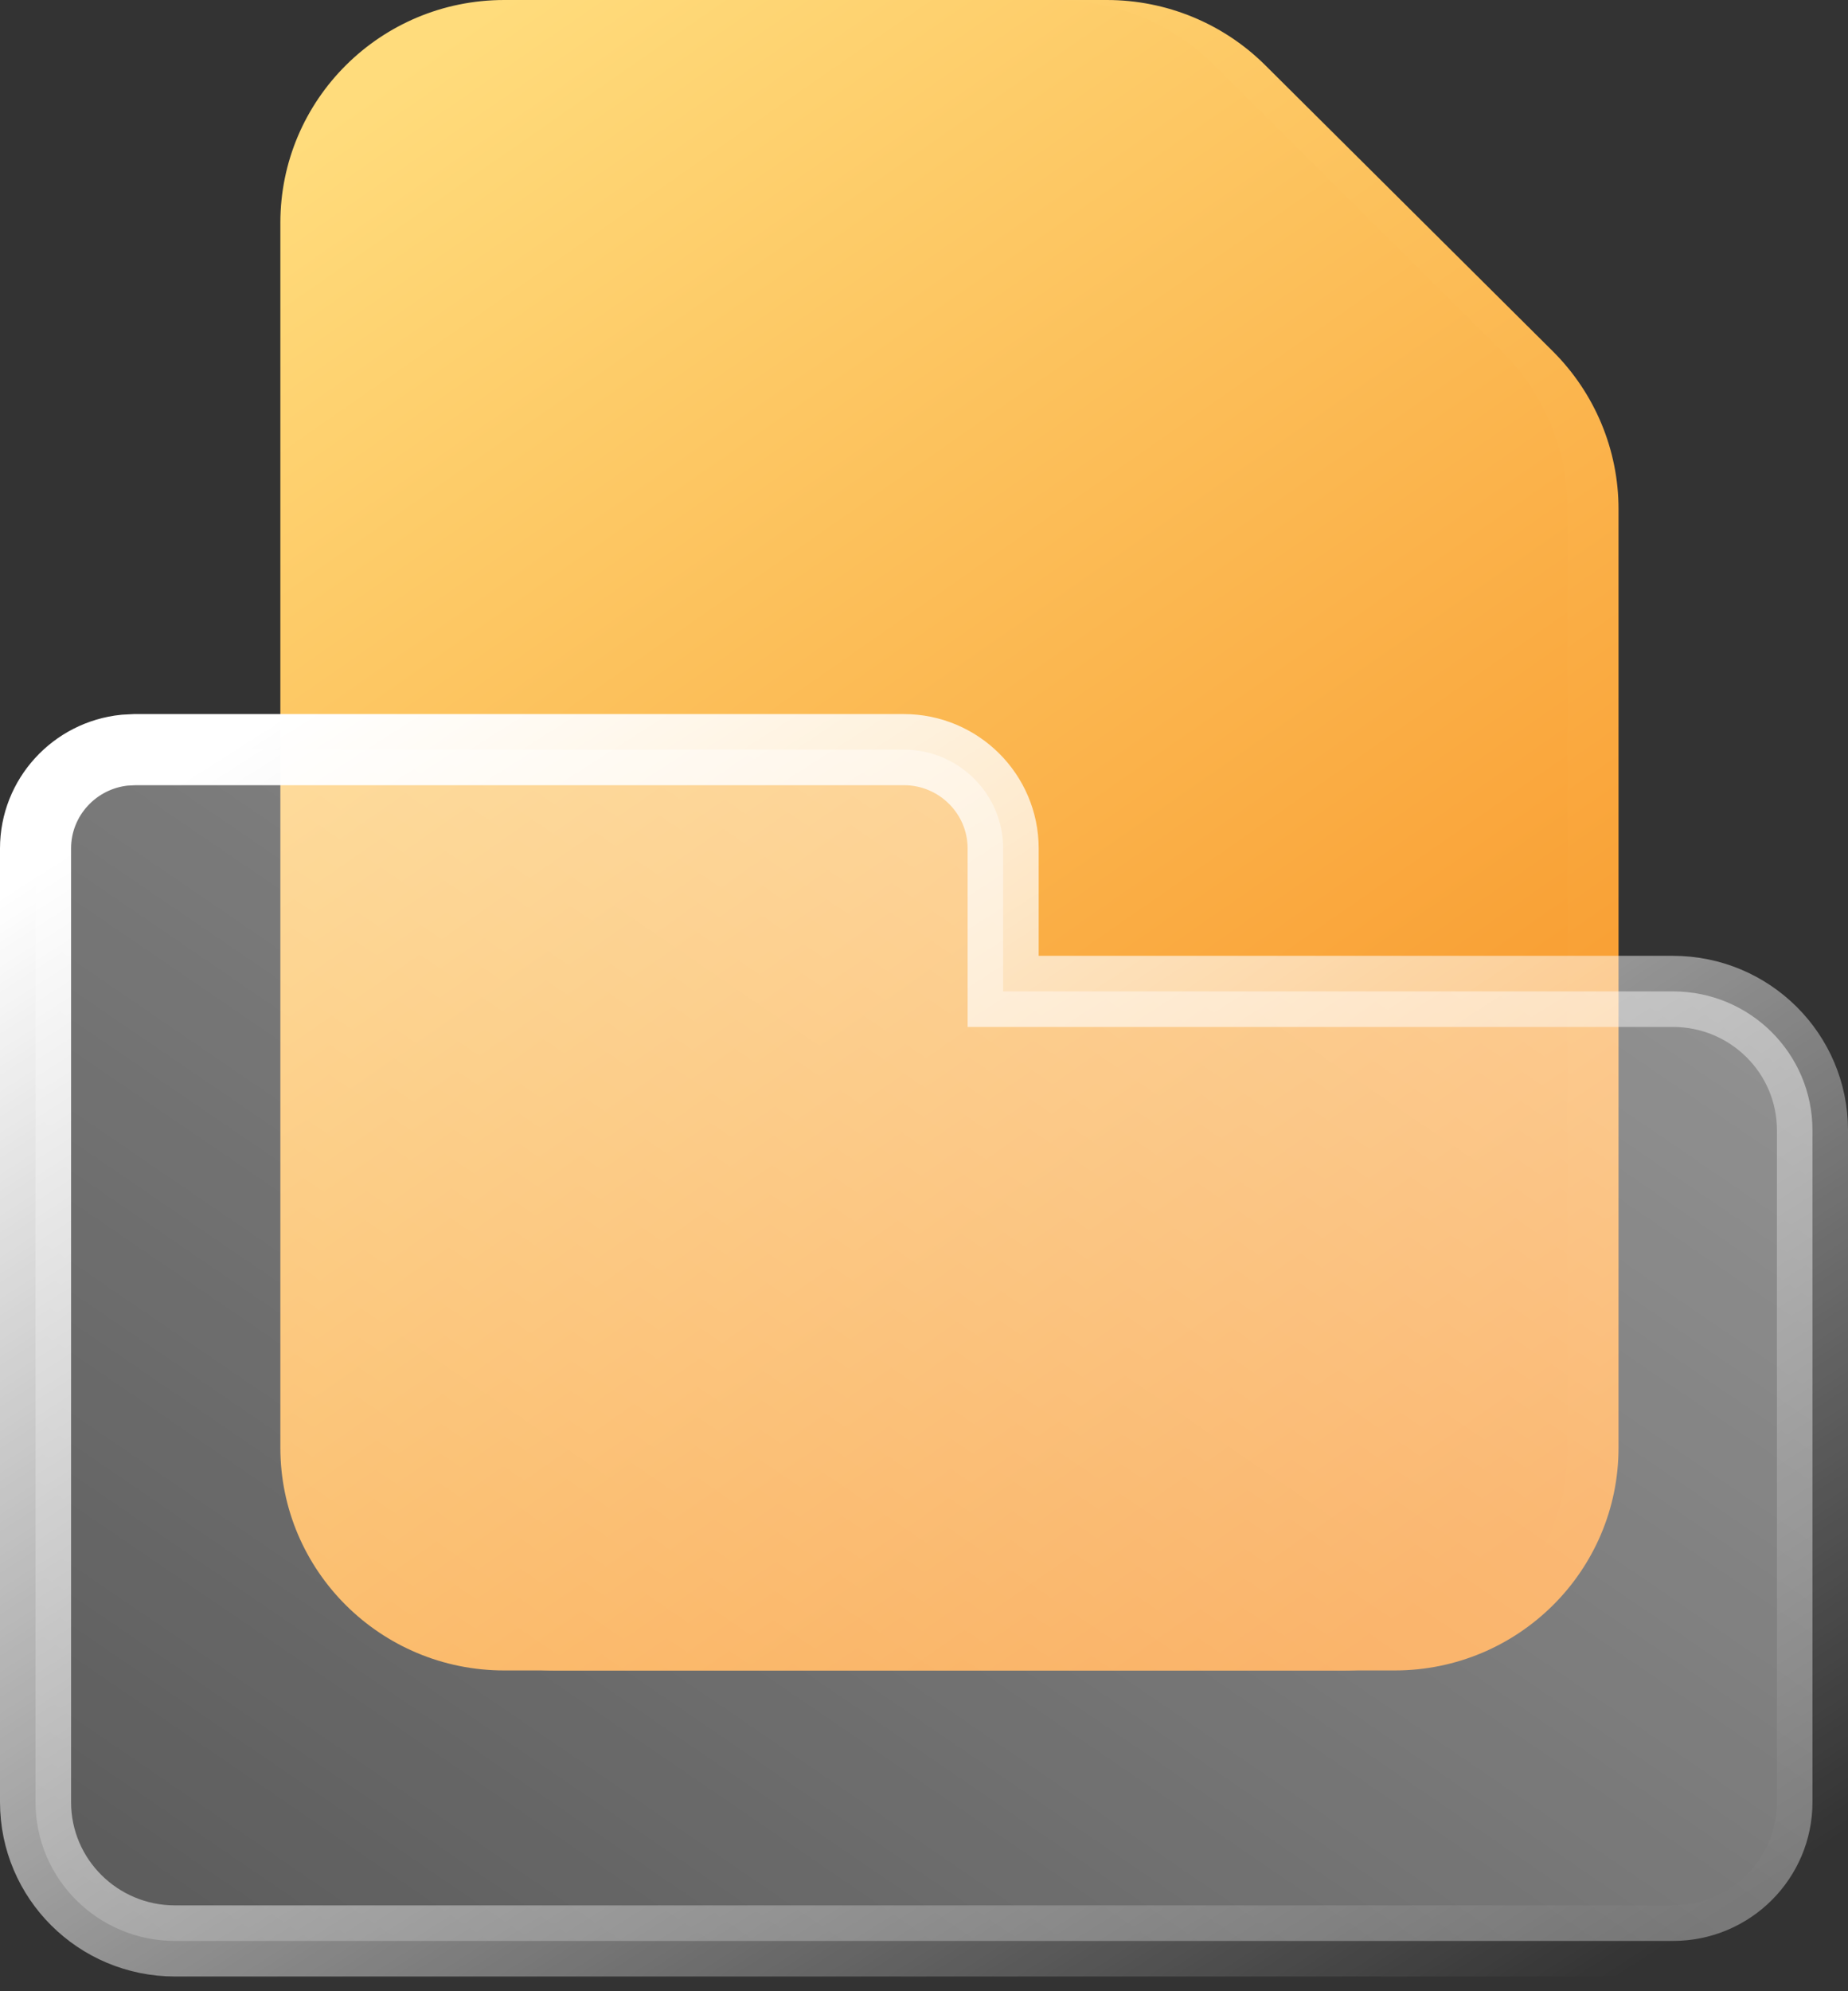
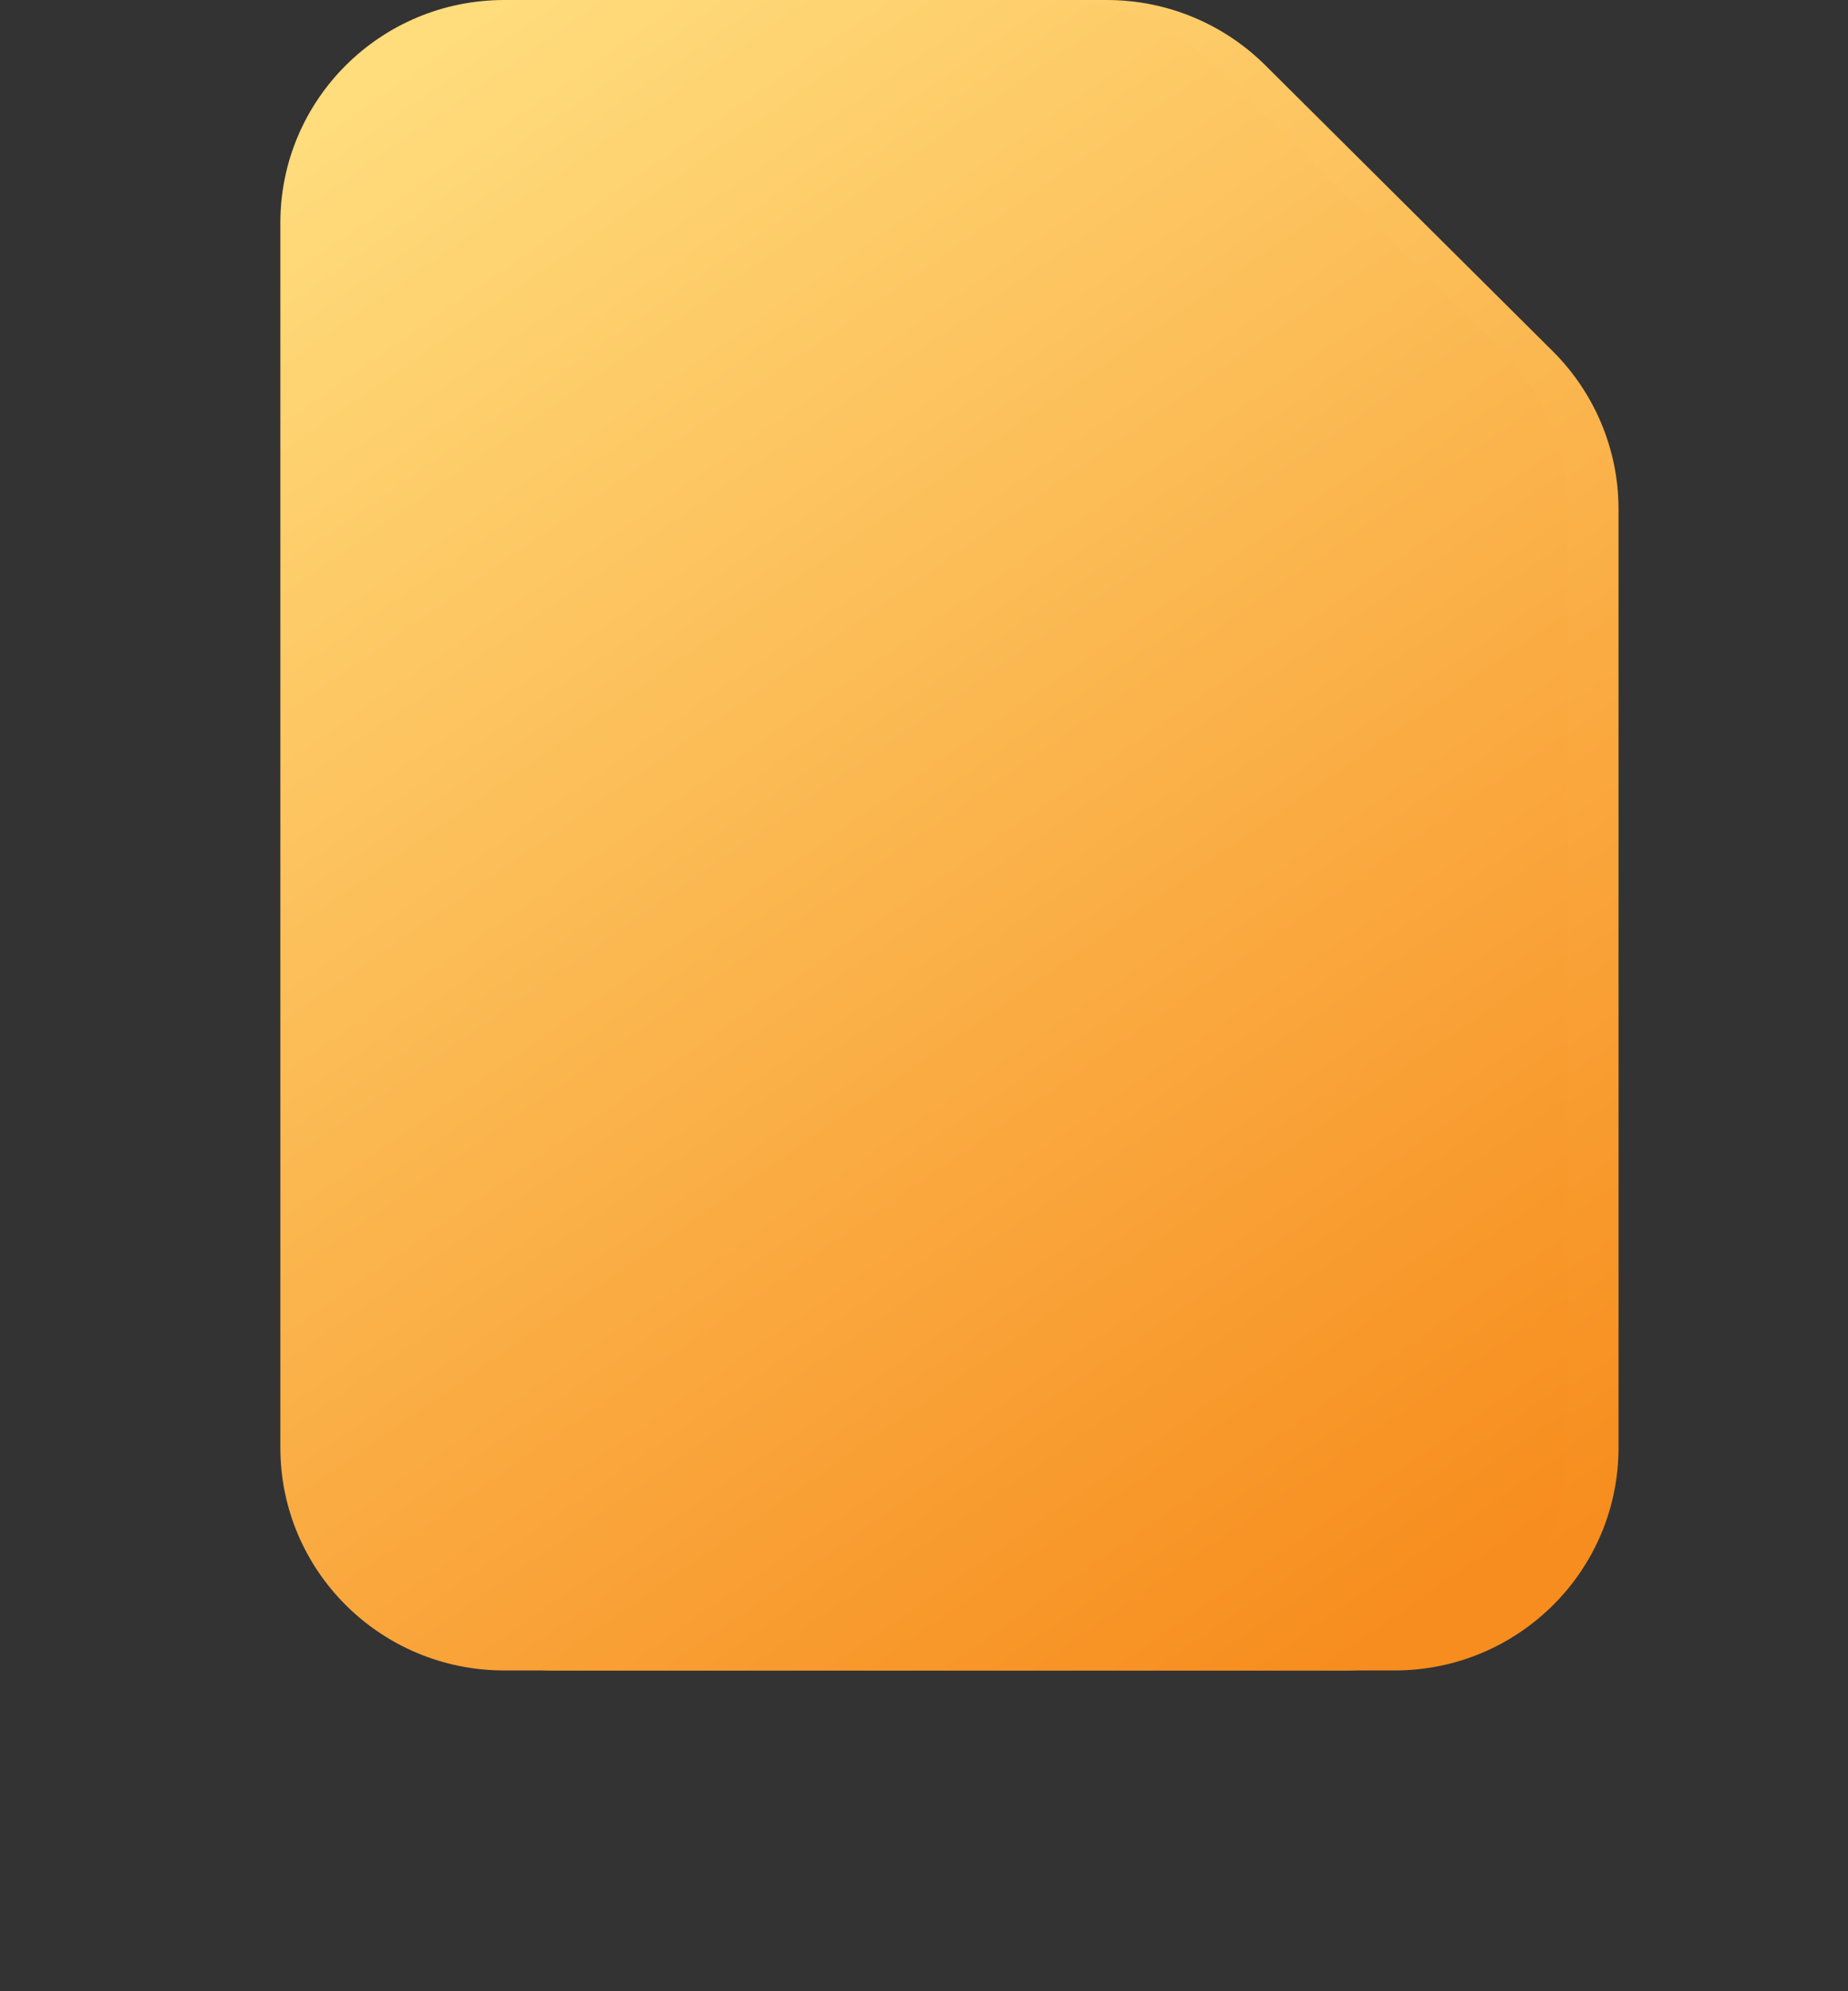
<svg xmlns="http://www.w3.org/2000/svg" width="52" height="56" viewBox="0 0 52 56" fill="none">
  <rect x="0" y="0" width="52" height="56" fill="#333333" stroke="none" />
  <path d="M31.146 0H15.623C12.142 0 9.322 2.804 9.322 6.265V40.714C9.322 44.176 12.142 46.979 15.623 46.979H39.242C42.723 46.979 45.543 44.176 45.543 40.714V14.316C45.543 12.654 44.878 11.061 43.699 9.884L35.602 1.834C34.419 0.658 32.817 0 31.146 0Z" fill="url(#paint0_linear_206_19)" />
  <path d="M29.713 0H14.189C10.708 0 7.889 2.804 7.889 6.265V40.714C7.889 44.176 10.708 46.979 14.189 46.979H37.809C41.29 46.979 44.109 44.176 44.109 40.714V14.316C44.109 12.654 43.444 11.061 42.265 9.884L34.169 1.834C32.986 0.658 31.383 0 29.713 0Z" fill="url(#paint1_linear_206_19)" />
-   <path data-figma-bg-blur-radius="18" d="M3.796 21.082H25.431C26.978 21.082 28.227 22.332 28.227 23.86V27.881H47.073C49.247 27.881 51 29.633 51 31.784V50.683C51 52.834 49.247 54.586 47.073 54.586H4.927C2.753 54.586 1 52.834 1 50.683V23.86C1 22.427 2.097 21.24 3.509 21.097L3.796 21.082Z" fill="url(#paint2_linear_206_19)" stroke="url(#paint3_linear_206_19)" stroke-width="2" />
  <defs>
    <clipPath id="bgblur_0_206_19_clip_path" transform="translate(18 -2.083)">
      <path d="M3.796 21.082H25.431C26.978 21.082 28.227 22.332 28.227 23.86V27.881H47.073C49.247 27.881 51 29.633 51 31.784V50.683C51 52.834 49.247 54.586 47.073 54.586H4.927C2.753 54.586 1 52.834 1 50.683V23.86C1 22.427 2.097 21.24 3.509 21.097L3.796 21.082Z" />
    </clipPath>
    <linearGradient id="paint0_linear_206_19" x1="10.536" y1="3.476" x2="40.21" y2="46.171" gradientUnits="userSpaceOnUse">
      <stop stop-color="#FFDC7C" />
      <stop offset="1" stop-color="#F78D1E" />
    </linearGradient>
    <linearGradient id="paint1_linear_206_19" x1="9.102" y1="3.476" x2="38.776" y2="46.171" gradientUnits="userSpaceOnUse">
      <stop stop-color="#FFDC7C" />
      <stop offset="1" stop-color="#F78D1E" />
    </linearGradient>
    <linearGradient id="paint2_linear_206_19" x1="2.936" y1="53.582" x2="32.269" y2="10.619" gradientUnits="userSpaceOnUse">
      <stop stop-color="white" stop-opacity="0.2" />
      <stop offset="1" stop-color="white" stop-opacity="0.49" />
    </linearGradient>
    <linearGradient id="paint3_linear_206_19" x1="3.671" y1="22.875" x2="30.654" y2="65.132" gradientUnits="userSpaceOnUse">
      <stop stop-color="white" />
      <stop offset="1" stop-color="white" stop-opacity="0" />
    </linearGradient>
  </defs>
</svg>